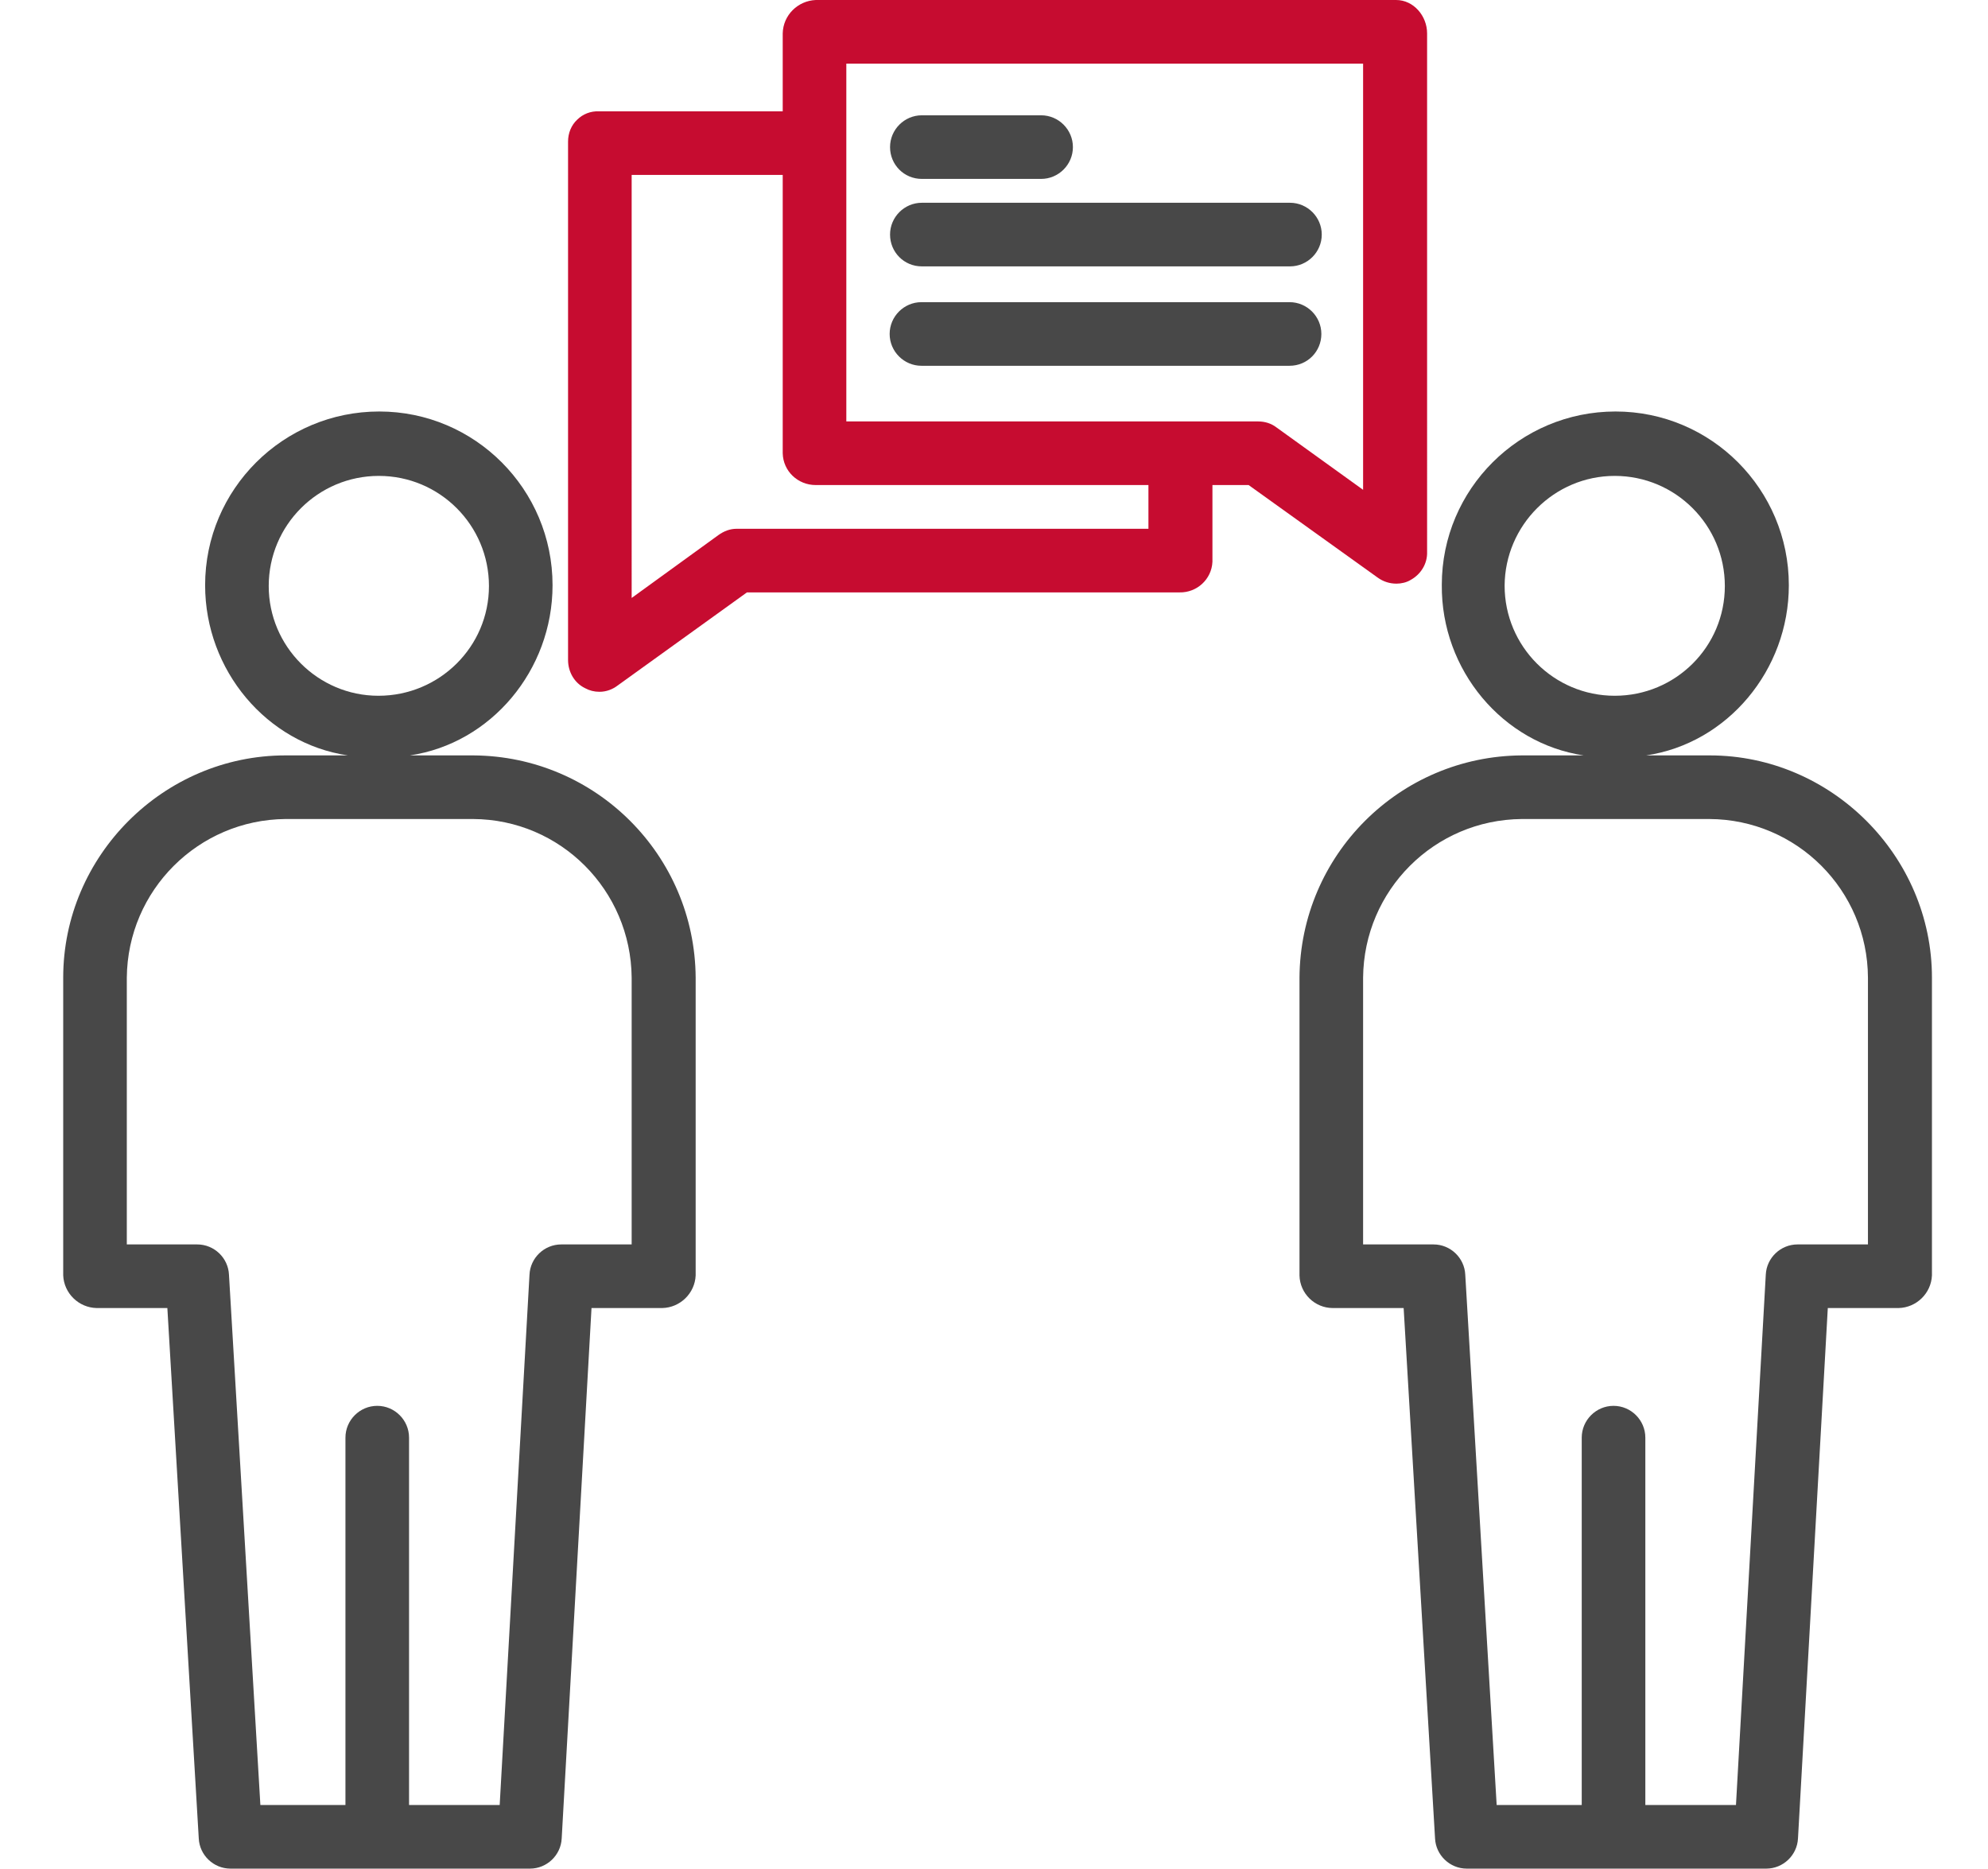
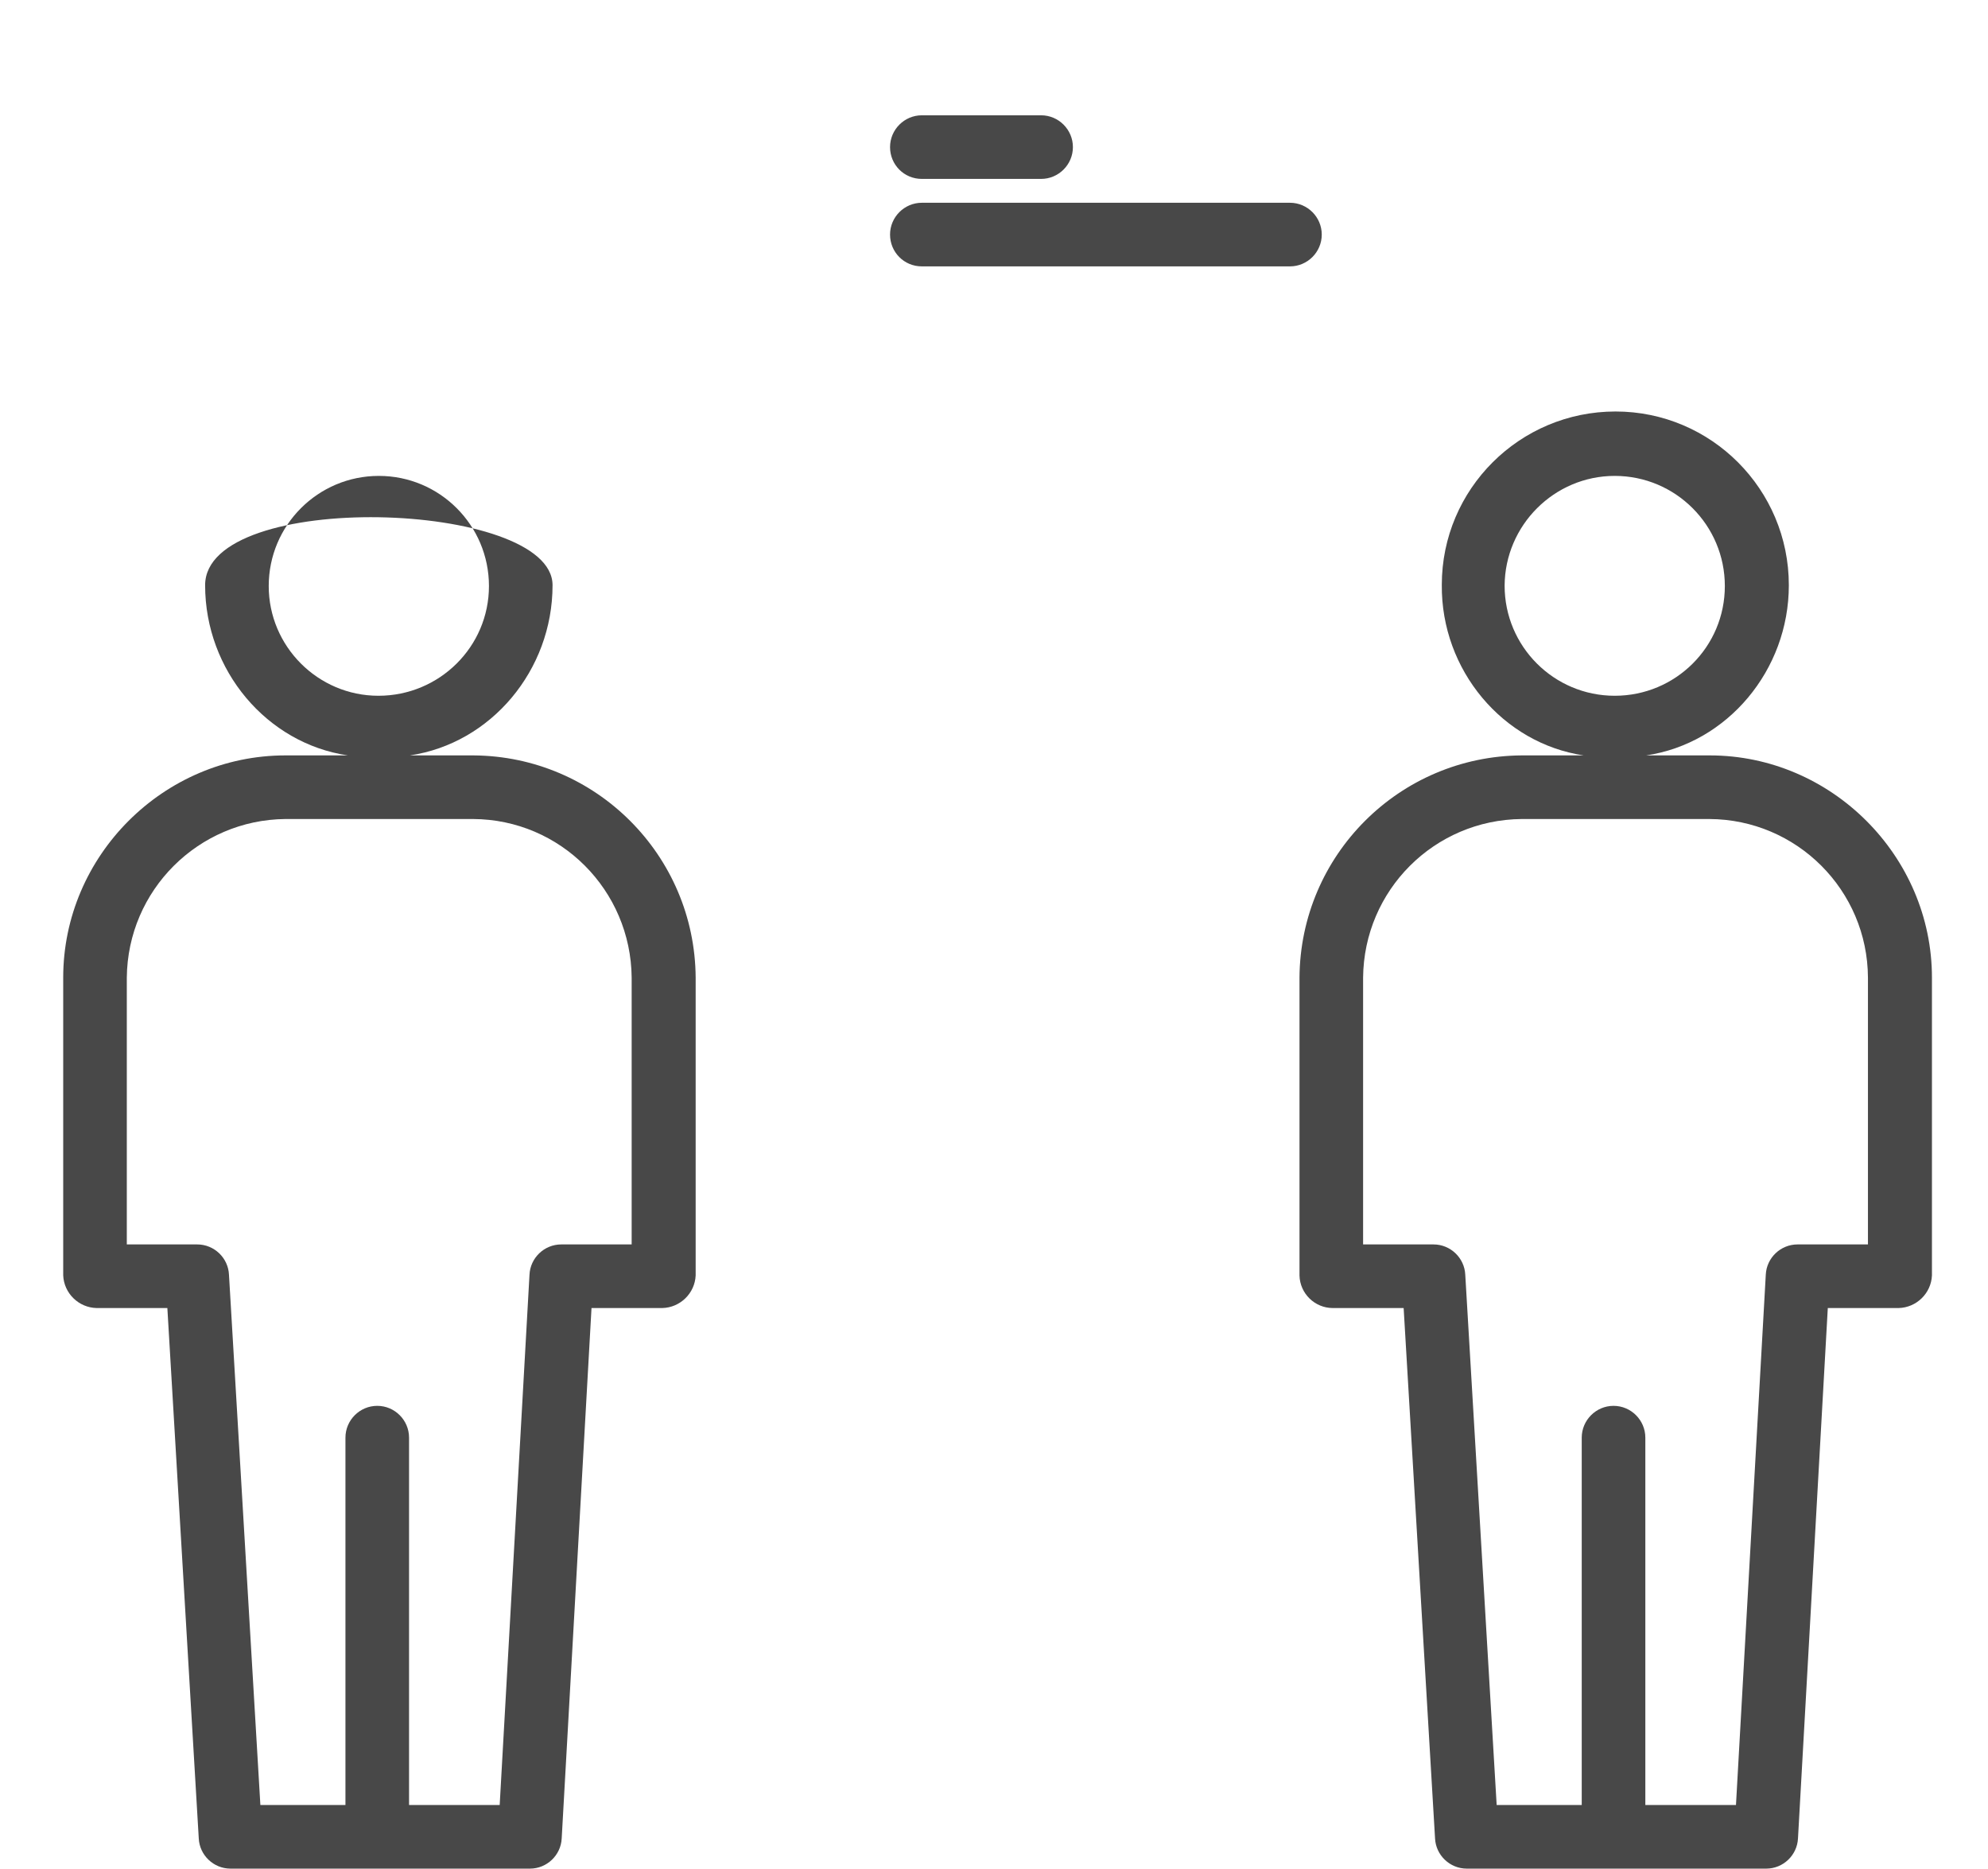
<svg xmlns="http://www.w3.org/2000/svg" version="1.1" id="Layer_1" x="0px" y="0px" viewBox="0 0 500.1 470" style="enable-background:new 0 0 500.1 470;" xml:space="preserve">
  <style type="text/css">
	.st0{fill:#484848;}
	.st1{fill:#C60C30;}
</style>
  <path class="st0" d="M398.4,190h-15.6c-30.8,0.2-55.7,25.1-55.9,55.9v74.9c0.1,4.5,3.8,8.2,8.4,8.2h17.8l7.9,133.4  c0.2,4.2,3.7,7.6,8,7.6h75.3c4.3,0,7.8-3.4,8-7.6l7.5-133.4h17.8c4.5-0.1,8.2-3.7,8.4-8.2v-74.9c0-30.6-25.3-55.9-55.9-55.9h-16  c20.4-3,35.9-21.4,35.9-42.8c0-24.1-19.5-43.7-43.6-43.7c-24.1,0-43.7,19.5-43.7,43.6C362.5,168.6,378.1,187,398.4,190z   M469.9,245.9V313h-17.7c-4.3,0-7.8,3.4-8,7.6L436.7,454h-22.8v-92.4c0-4.4-3.6-8-8-8s-8,3.6-8,8V454h-21.4l-7.9-133.4  c-0.2-4.2-3.7-7.6-8-7.6h-17.7v-67.1c0.2-22,17.9-39.7,39.9-39.9H430C452,206.1,469.8,223.9,469.9,245.9z M406.2,119.7  c15.3,0,27.7,12.4,27.7,27.7S421.5,175,406.2,175s-27.7-12.4-27.7-27.7C378.6,132.1,391,119.7,406.2,119.7z" />
  <path class="st0" d="M231.9,45h30c4.4,0,8-3.6,8-8s-3.6-8-8-8h-30c-4.4,0-8,3.6-8,8S227.4,45,231.9,45z" />
-   <path class="st0" d="M332.4,84c0-4.4-3.6-8-8-8h-92.6c-4.4,0-8,3.6-8,8s3.6,8,8,8h92.6C328.9,92,332.4,88.4,332.4,84z" />
  <path class="st0" d="M231.9,67h92.6c4.4,0,8-3.6,8-8s-3.6-8-8-8h-92.6c-4.4,0-8,3.6-8,8S227.4,67,231.9,67z" />
-   <path class="st1" d="M147.2,173.1c1.1,0.6,2.3,0.9,3.6,0.9c1.7,0,3.3-0.6,4.6-1.6l32.5-23.4h108.8c4.4,0.1,8.1-3.3,8.3-7.7V122h9.1  l32.5,23.3c1.4,1,3,1.5,4.7,1.5c1.2,0,2.5-0.3,3.5-0.9c2.6-1.4,4.3-4.1,4.2-7.1V8.4c0-4.4-3.4-8.4-7.8-8.4h-146  c-4.5,0.2-8.2,3.8-8.3,8.4V28h-46.2c-2.1-0.1-4.1,0.7-5.5,2.1c-1.5,1.4-2.3,3.4-2.3,5.5V166C142.9,169,144.5,171.8,147.2,173.1z   M212.9,16h130v107.2l-21.8-15.7c-1.3-1-2.9-1.5-4.6-1.5H212.9V16z M158.9,44h38v70c0.1,4.5,3.8,8,8.3,8h83.7v11H185.3  c-1.7,0-3.2,0.6-4.6,1.6l-21.8,15.8V44z" />
-   <path class="st0" d="M24.3,329h17.8L50,462.4c0.2,4.2,3.7,7.6,8,7.6h75.3c4.3,0,7.8-3.4,8-7.6l7.5-133.4h17.8  c4.5-0.1,8.2-3.7,8.4-8.2v-74.9c-0.2-30.8-25.1-55.7-55.9-55.9h-16c20.4-3,35.9-21.4,35.9-42.8c0-24.1-19.5-43.7-43.6-43.7  S51.6,123,51.6,147.2c0,21.4,15.5,39.8,35.9,42.8H71.8c-30.6,0-55.9,25.2-55.9,55.9v74.9C16.1,325.3,19.8,328.9,24.3,329z   M67.6,147.4c0-15.3,12.4-27.7,27.7-27.7s27.7,12.4,27.7,27.7S110.5,175,95.2,175C80,175,67.6,162.6,67.6,147.4z M31.9,245.9  c0.2-22,18-39.7,39.9-39.9H119c22,0.1,39.7,17.9,39.9,39.9V313h-17.7c-4.3,0-7.8,3.4-8,7.6L125.7,454h-22.8v-92.4c0-4.4-3.6-8-8-8  s-8,3.6-8,8V454H65.5l-7.9-133.4c-0.2-4.2-3.7-7.6-8-7.6H31.9V245.9z" />
+   <path class="st0" d="M24.3,329h17.8L50,462.4c0.2,4.2,3.7,7.6,8,7.6h75.3c4.3,0,7.8-3.4,8-7.6l7.5-133.4h17.8  c4.5-0.1,8.2-3.7,8.4-8.2v-74.9c-0.2-30.8-25.1-55.7-55.9-55.9h-16c20.4-3,35.9-21.4,35.9-42.8S51.6,123,51.6,147.2c0,21.4,15.5,39.8,35.9,42.8H71.8c-30.6,0-55.9,25.2-55.9,55.9v74.9C16.1,325.3,19.8,328.9,24.3,329z   M67.6,147.4c0-15.3,12.4-27.7,27.7-27.7s27.7,12.4,27.7,27.7S110.5,175,95.2,175C80,175,67.6,162.6,67.6,147.4z M31.9,245.9  c0.2-22,18-39.7,39.9-39.9H119c22,0.1,39.7,17.9,39.9,39.9V313h-17.7c-4.3,0-7.8,3.4-8,7.6L125.7,454h-22.8v-92.4c0-4.4-3.6-8-8-8  s-8,3.6-8,8V454H65.5l-7.9-133.4c-0.2-4.2-3.7-7.6-8-7.6H31.9V245.9z" />
</svg>